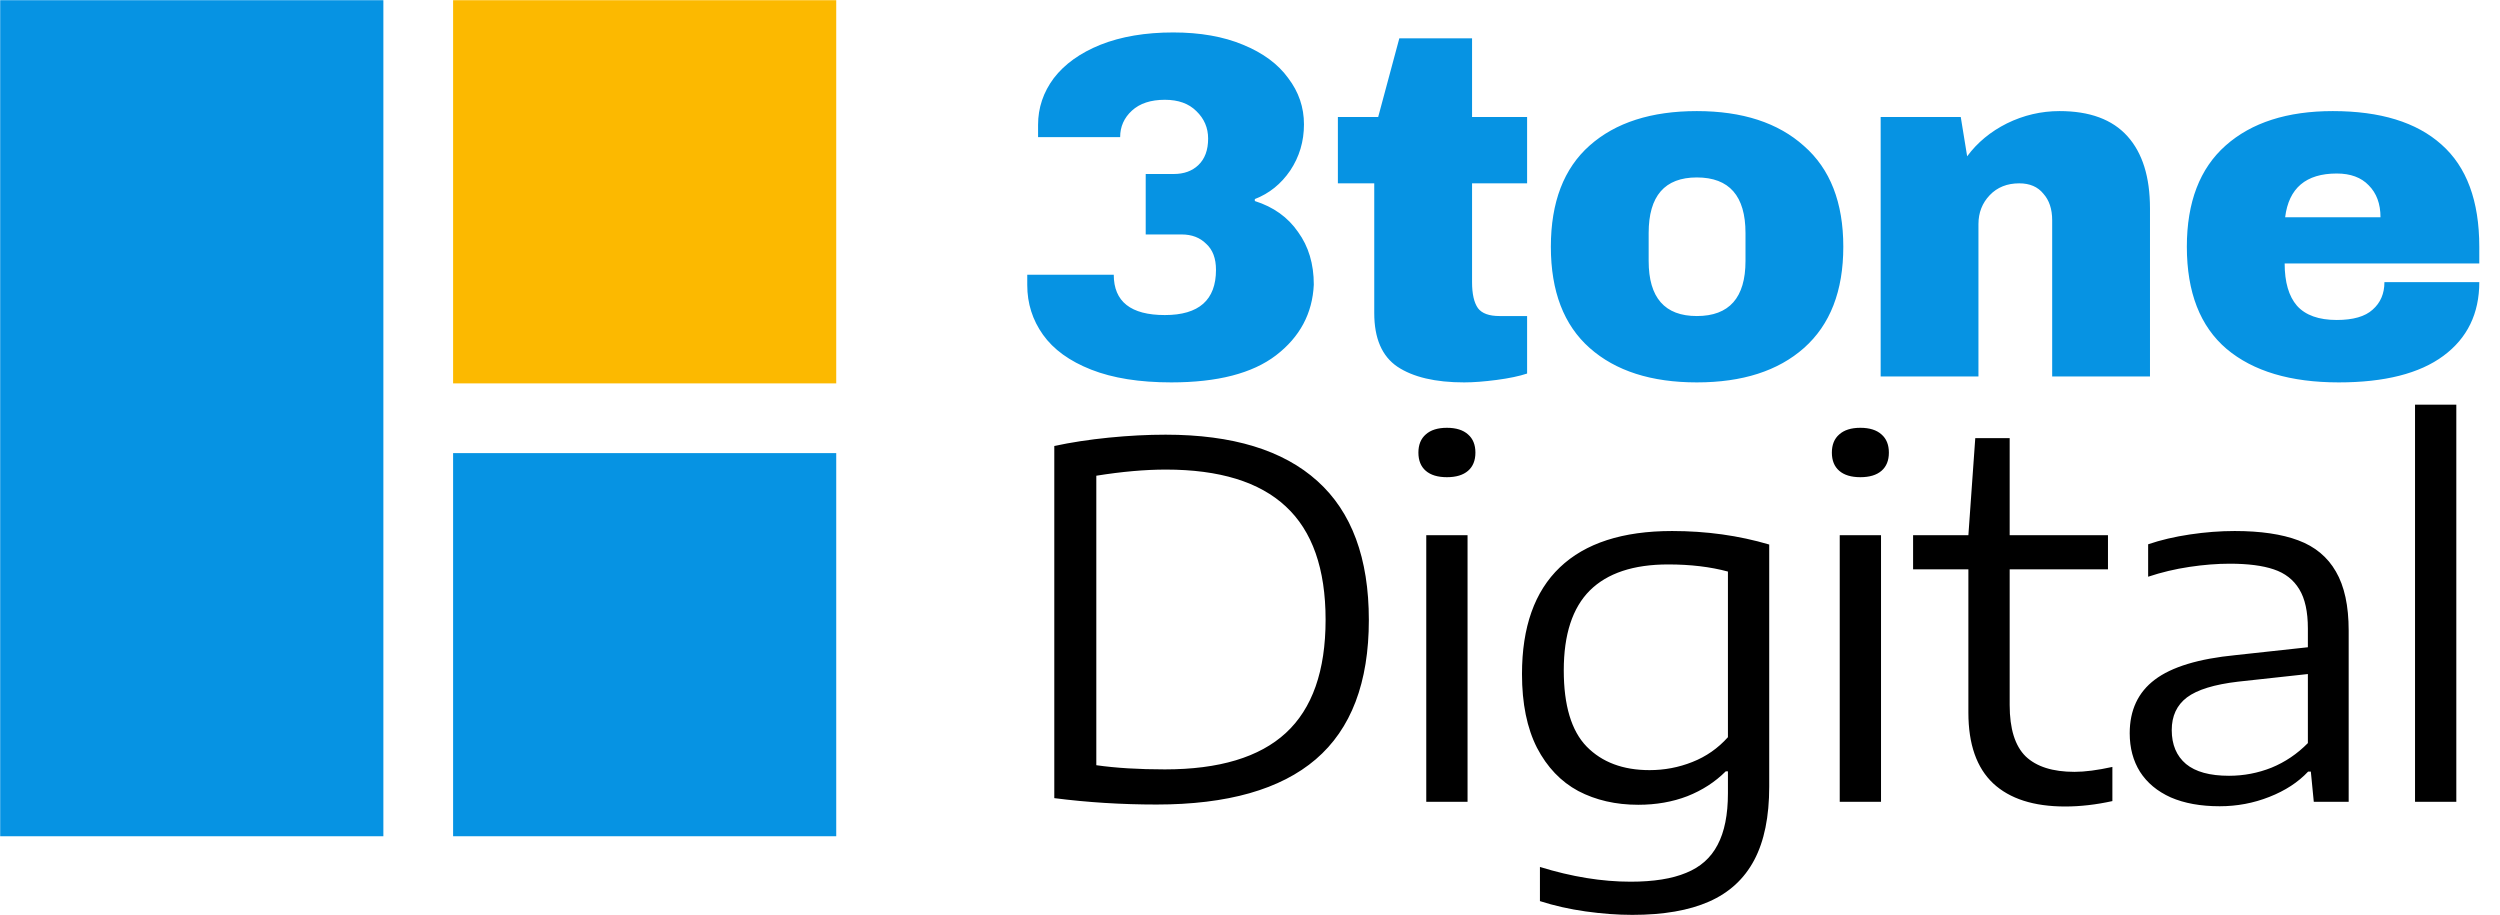
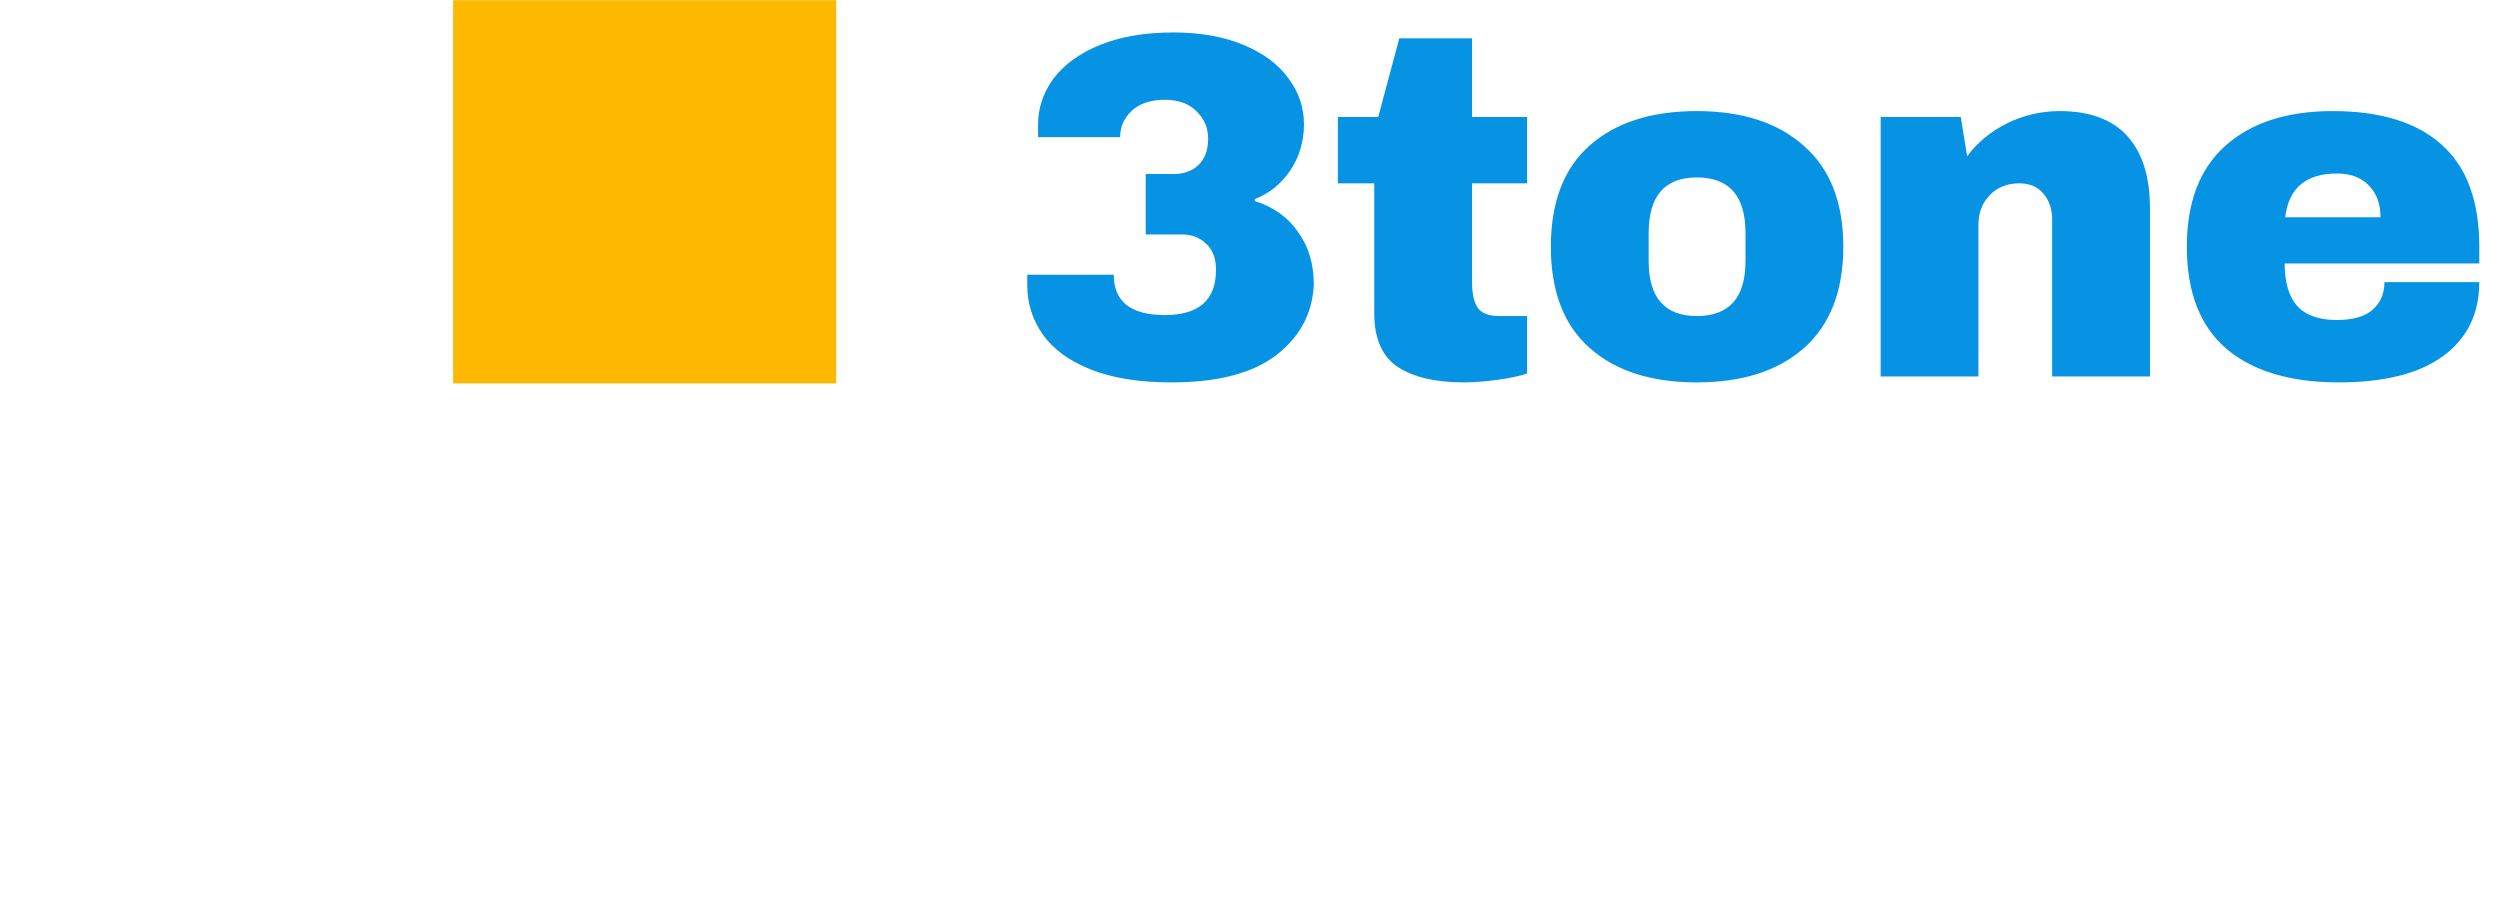
<svg xmlns="http://www.w3.org/2000/svg" width="1587" height="581" viewBox="0 0 1587 581" fill="none">
  <path d="M744.768 20.6C761.824 20.6 776.592 23.2 789.072 28.4C801.76 33.6 811.328 40.672 817.776 49.616C824.432 58.352 827.76 68.128 827.76 78.944C827.76 89.76 824.848 99.536 819.024 108.272C813.2 116.8 805.712 122.832 796.56 126.368V127.616C808.416 131.36 817.568 137.912 824.016 147.272C830.672 156.424 834 167.552 834 180.656C833.168 198.96 825.16 213.936 809.976 225.584C795 237.024 772.848 242.744 743.52 242.744C723.344 242.744 706.392 240.04 692.664 234.632C678.936 229.224 668.744 221.84 662.088 212.48C655.432 203.12 652.104 192.616 652.104 180.968V174.416H707.016C707.016 191.472 717.832 200 739.464 200C761.096 200 771.912 190.432 771.912 171.296C771.912 164.016 769.832 158.504 765.672 154.76C761.72 150.808 756.52 148.832 750.072 148.832H727.296V110.456H745.08C751.528 110.456 756.728 108.584 760.68 104.84C764.84 100.888 766.92 95.272 766.92 87.992C766.92 81.128 764.424 75.304 759.432 70.52C754.648 65.736 747.992 63.344 739.464 63.344C730.52 63.344 723.552 65.632 718.56 70.208C713.568 74.784 711.072 80.4 711.072 87.056H658.968V79.256C658.968 68.44 662.296 58.56 668.952 49.616C675.816 40.672 685.696 33.6 698.592 28.4C711.696 23.2 727.088 20.6 744.768 20.6ZM969.406 74.264V116.384H934.462V179.096C934.462 186.584 935.71 192.096 938.206 195.632C940.702 198.96 945.278 200.624 951.934 200.624H969.406V237.128C964.414 238.792 957.966 240.144 950.062 241.184C942.158 242.224 935.294 242.744 929.47 242.744C911.166 242.744 897.022 239.416 887.038 232.76C877.262 226.104 872.374 214.768 872.374 198.752V116.384H849.286V74.264H874.87L888.286 24.344H934.462V74.264H969.406ZM1077.15 70.52C1106.06 70.52 1128.73 77.904 1145.17 92.672C1161.81 107.232 1170.13 128.552 1170.13 156.632C1170.13 184.712 1161.81 206.136 1145.17 220.904C1128.73 235.464 1106.06 242.744 1077.15 242.744C1048.24 242.744 1025.57 235.464 1009.13 220.904C992.702 206.344 984.486 184.92 984.486 156.632C984.486 128.344 992.702 106.92 1009.13 92.36C1025.57 77.8 1048.24 70.52 1077.15 70.52ZM1077.15 112.64C1056.77 112.64 1046.57 124.392 1046.57 147.896V165.68C1046.57 188.976 1056.77 200.624 1077.15 200.624C1097.74 200.624 1108.04 188.976 1108.04 165.68V147.896C1108.04 124.392 1097.74 112.64 1077.15 112.64ZM1307.4 70.52C1326.54 70.52 1340.89 75.824 1350.46 86.432C1360.03 97.04 1364.81 112.328 1364.81 132.296V239H1302.72V139.784C1302.72 132.712 1300.85 127.096 1297.11 122.936C1293.57 118.568 1288.48 116.384 1281.82 116.384C1274.12 116.384 1267.88 118.88 1263.1 123.872C1258.32 128.864 1255.92 135 1255.92 142.28V239H1193.84V74.264H1244.69L1248.75 99.224C1255.2 90.488 1263.62 83.52 1274.02 78.32C1284.63 73.12 1295.76 70.52 1307.4 70.52ZM1480.87 70.52C1511.03 70.52 1534.02 77.592 1549.83 91.736C1565.84 105.88 1573.85 127.512 1573.85 156.632V167.24H1450.3C1450.3 179.096 1452.9 188.04 1458.1 194.072C1463.51 200.104 1471.93 203.12 1483.37 203.12C1493.77 203.12 1501.36 200.936 1506.15 196.568C1511.14 192.2 1513.63 186.376 1513.63 179.096H1573.85C1573.85 199.064 1566.26 214.664 1551.07 225.896C1535.89 237.128 1513.74 242.744 1484.62 242.744C1454.04 242.744 1430.33 235.672 1413.48 221.528C1396.63 207.176 1388.21 185.544 1388.21 156.632C1388.21 128.344 1396.43 106.92 1412.86 92.36C1429.29 77.8 1451.96 70.52 1480.87 70.52ZM1483.37 110.144C1463.82 110.144 1452.9 119.4 1450.61 137.912H1511.14C1511.14 129.384 1508.64 122.624 1503.65 117.632C1498.87 112.64 1492.11 110.144 1483.37 110.144Z" fill="#0693E3" />
-   <path d="M734.16 510.716C712.008 510.716 690.376 509.364 669.264 506.66V283.112C679.872 280.824 691.416 279.056 703.896 277.808C716.48 276.56 728.492 275.936 739.932 275.936C782.468 275.936 814.604 285.764 836.34 305.42C858.076 324.972 868.944 354.352 868.944 393.56C868.944 433.288 857.712 462.772 835.248 482.012C812.888 501.148 779.192 510.716 734.16 510.716ZM739.464 488.408C773.888 488.408 799.472 480.712 816.216 465.32C833.064 449.824 841.488 425.852 841.488 393.404C841.488 361.06 833.064 337.088 816.216 321.488C799.472 305.888 774.096 298.088 740.088 298.088C726.88 298.088 712.164 299.388 695.94 301.988V485.756C708.316 487.524 722.824 488.408 739.464 488.408ZM905.394 509V339.74H931.602V509H905.394ZM918.498 302.924C912.674 302.924 908.202 301.572 905.082 298.868C901.962 296.164 900.402 292.316 900.402 287.324C900.402 282.332 901.962 278.484 905.082 275.78C908.202 272.972 912.674 271.568 918.498 271.568C924.322 271.568 928.794 272.972 931.914 275.78C935.034 278.484 936.594 282.332 936.594 287.324C936.594 292.316 935.034 296.164 931.914 298.868C928.794 301.572 924.322 302.924 918.498 302.924ZM1036.21 580.76C1026.85 580.76 1016.97 580.032 1006.57 578.576C996.269 577.12 986.597 574.936 977.549 572.024V550.34C997.725 556.58 1016.91 559.7 1035.11 559.7C1049.67 559.7 1061.43 557.828 1070.37 554.084C1079.42 550.444 1086.07 544.516 1090.34 536.3C1094.71 528.084 1096.89 517.164 1096.89 503.54V489.656H1095.49C1088.73 496.416 1080.61 501.668 1071.15 505.412C1061.69 509.052 1051.29 510.872 1039.95 510.872C1025.7 510.872 1013.01 507.96 1001.89 502.136C990.861 496.208 982.125 487.056 975.677 474.68C969.333 462.2 966.161 446.6 966.161 427.88C966.161 398.032 974.169 375.464 990.185 360.176C1006.31 344.784 1030.07 337.088 1061.48 337.088C1083.21 337.088 1103.75 339.948 1123.1 345.668V499.328C1123.1 518.464 1119.93 534.012 1113.58 545.972C1107.24 557.932 1097.67 566.72 1084.88 572.336C1072.19 577.952 1055.97 580.76 1036.21 580.76ZM1047.13 488.876C1056.59 488.876 1065.64 487.16 1074.27 483.728C1083.01 480.296 1090.55 475.044 1096.89 467.972V362.828C1085.76 359.812 1073.13 358.304 1058.98 358.304C1036.93 358.304 1020.35 363.816 1009.22 374.84C998.193 385.864 992.681 402.764 992.681 425.54C992.681 447.796 997.517 463.916 1007.19 473.9C1016.97 483.884 1030.28 488.876 1047.13 488.876ZM1167.86 509V339.74H1194.07V509H1167.86ZM1180.96 302.924C1175.14 302.924 1170.67 301.572 1167.55 298.868C1164.43 296.164 1162.87 292.316 1162.87 287.324C1162.87 282.332 1164.43 278.484 1167.55 275.78C1170.67 272.972 1175.14 271.568 1180.96 271.568C1186.79 271.568 1191.26 272.972 1194.38 275.78C1197.5 278.484 1199.06 282.332 1199.06 287.324C1199.06 292.316 1197.5 296.164 1194.38 298.868C1191.26 301.572 1186.79 302.924 1180.96 302.924ZM1316.92 489.968C1323.47 489.968 1331.48 488.928 1340.94 486.848V508.532C1330.54 510.82 1320.56 511.964 1310.99 511.964C1291.02 511.964 1275.79 507.076 1265.28 497.3C1254.78 487.42 1249.53 472.444 1249.53 452.372V361.424H1214.43V339.74H1249.53L1253.9 278.12H1275.74V339.74H1338.14V361.424H1275.74V447.536C1275.74 462.616 1279.12 473.484 1285.88 480.14C1292.74 486.692 1303.09 489.968 1316.92 489.968ZM1418.56 337.088C1434.99 337.088 1448.46 339.064 1458.96 343.016C1469.57 346.968 1477.52 353.572 1482.83 362.828C1488.24 372.084 1490.94 384.564 1490.94 400.268V509H1468.79L1466.92 489.812H1465.2C1458.86 496.572 1450.64 501.928 1440.55 505.88C1430.57 509.832 1420.06 511.808 1409.04 511.808C1396.98 511.808 1386.63 509.936 1378 506.192C1369.47 502.344 1362.97 496.936 1358.5 489.968C1354.13 483 1351.94 474.836 1351.94 465.476C1351.94 450.812 1357.25 439.476 1367.86 431.468C1378.57 423.356 1395.68 418.156 1419.18 415.868L1465.04 410.876V399.02C1465.04 388.308 1463.22 379.988 1459.58 374.06C1455.94 368.028 1450.54 363.816 1443.36 361.424C1436.29 359.032 1426.98 357.836 1415.44 357.836C1407.43 357.836 1398.9 358.512 1389.85 359.864C1380.8 361.216 1372.07 363.296 1363.64 366.104V345.512C1371.55 342.808 1380.39 340.728 1390.16 339.272C1399.94 337.816 1409.4 337.088 1418.56 337.088ZM1414.97 492.464C1424.33 492.464 1433.32 490.748 1441.96 487.316C1450.59 483.78 1458.28 478.58 1465.04 471.716V427.88L1420.74 432.716C1405.66 434.484 1394.84 437.812 1388.29 442.7C1381.84 447.588 1378.62 454.504 1378.62 463.448C1378.62 472.704 1381.64 479.88 1387.67 484.976C1393.7 489.968 1402.8 492.464 1414.97 492.464ZM1533.06 509V256.904H1559.27V509H1533.06Z" fill="black" />
  <mask id="mask0_1_370" style="mask-type:luminance" maskUnits="userSpaceOnUse" x="0" y="-1" width="249" height="533">
-     <path d="M248.633 531L0 531L0 -4.45281e-05L248.633 -6.62642e-05L248.633 531Z" fill="white" />
-   </mask>
+     </mask>
  <g mask="url(#mask0_1_370)">
    <path fill-rule="evenodd" clip-rule="evenodd" d="M243.363 0.008L0 0.008L0 531.009L243.363 531.009L243.363 0.008Z" fill="#0693E3" />
  </g>
  <mask id="mask1_1_370" style="mask-type:luminance" maskUnits="userSpaceOnUse" x="282" y="282" width="249" height="250">
-     <path d="M530.992 531L282.36 531L282.359 282.368L530.992 282.368L530.992 531Z" fill="white" />
-   </mask>
+     </mask>
  <g mask="url(#mask1_1_370)">
-     <path fill-rule="evenodd" clip-rule="evenodd" d="M530.992 287.637L287.629 287.637L287.629 531L530.992 531L530.992 287.637Z" fill="#0693E3" />
-   </g>
+     </g>
  <mask id="mask2_1_370" style="mask-type:luminance" maskUnits="userSpaceOnUse" x="282" y="0" width="249" height="249">
    <path d="M530.992 248.641L282.36 248.641L282.359 0.008L530.992 0.008L530.992 248.641Z" fill="white" />
  </mask>
  <g mask="url(#mask2_1_370)">
    <path fill-rule="evenodd" clip-rule="evenodd" d="M530.992 0.008L287.629 0.008L287.629 243.371L530.992 243.371L530.992 0.008Z" fill="#FCB900" />
  </g>
</svg>